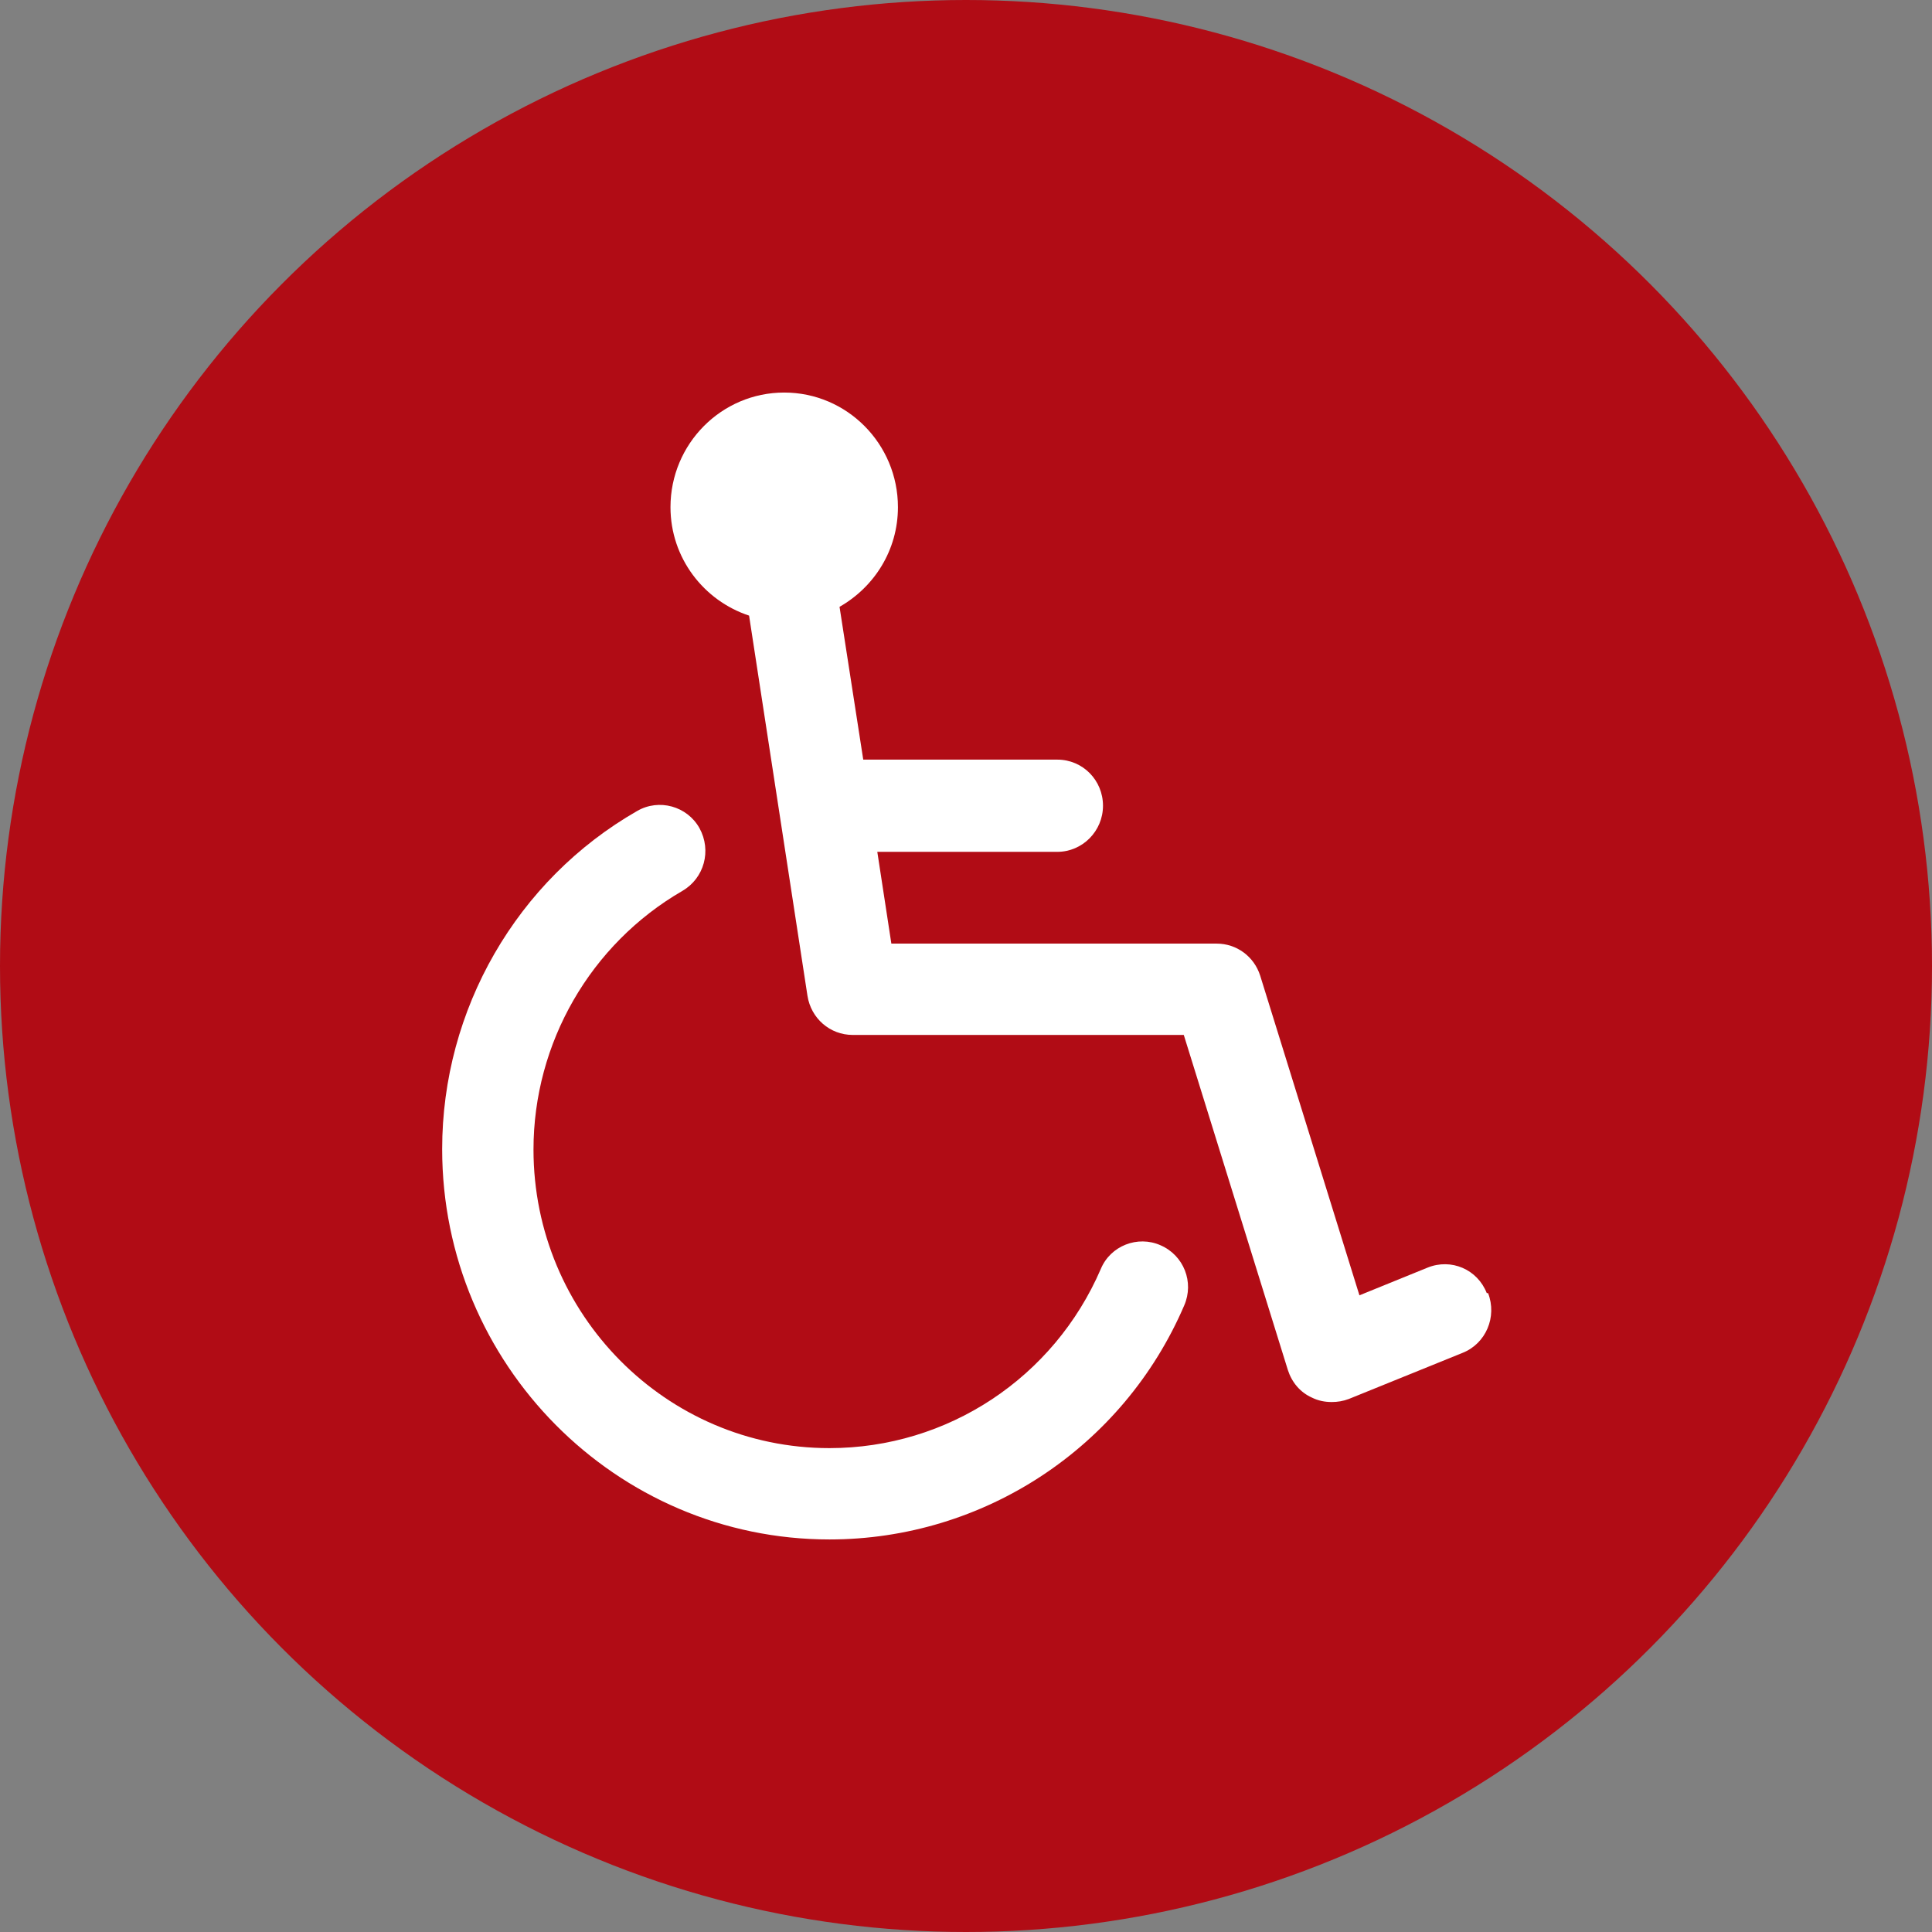
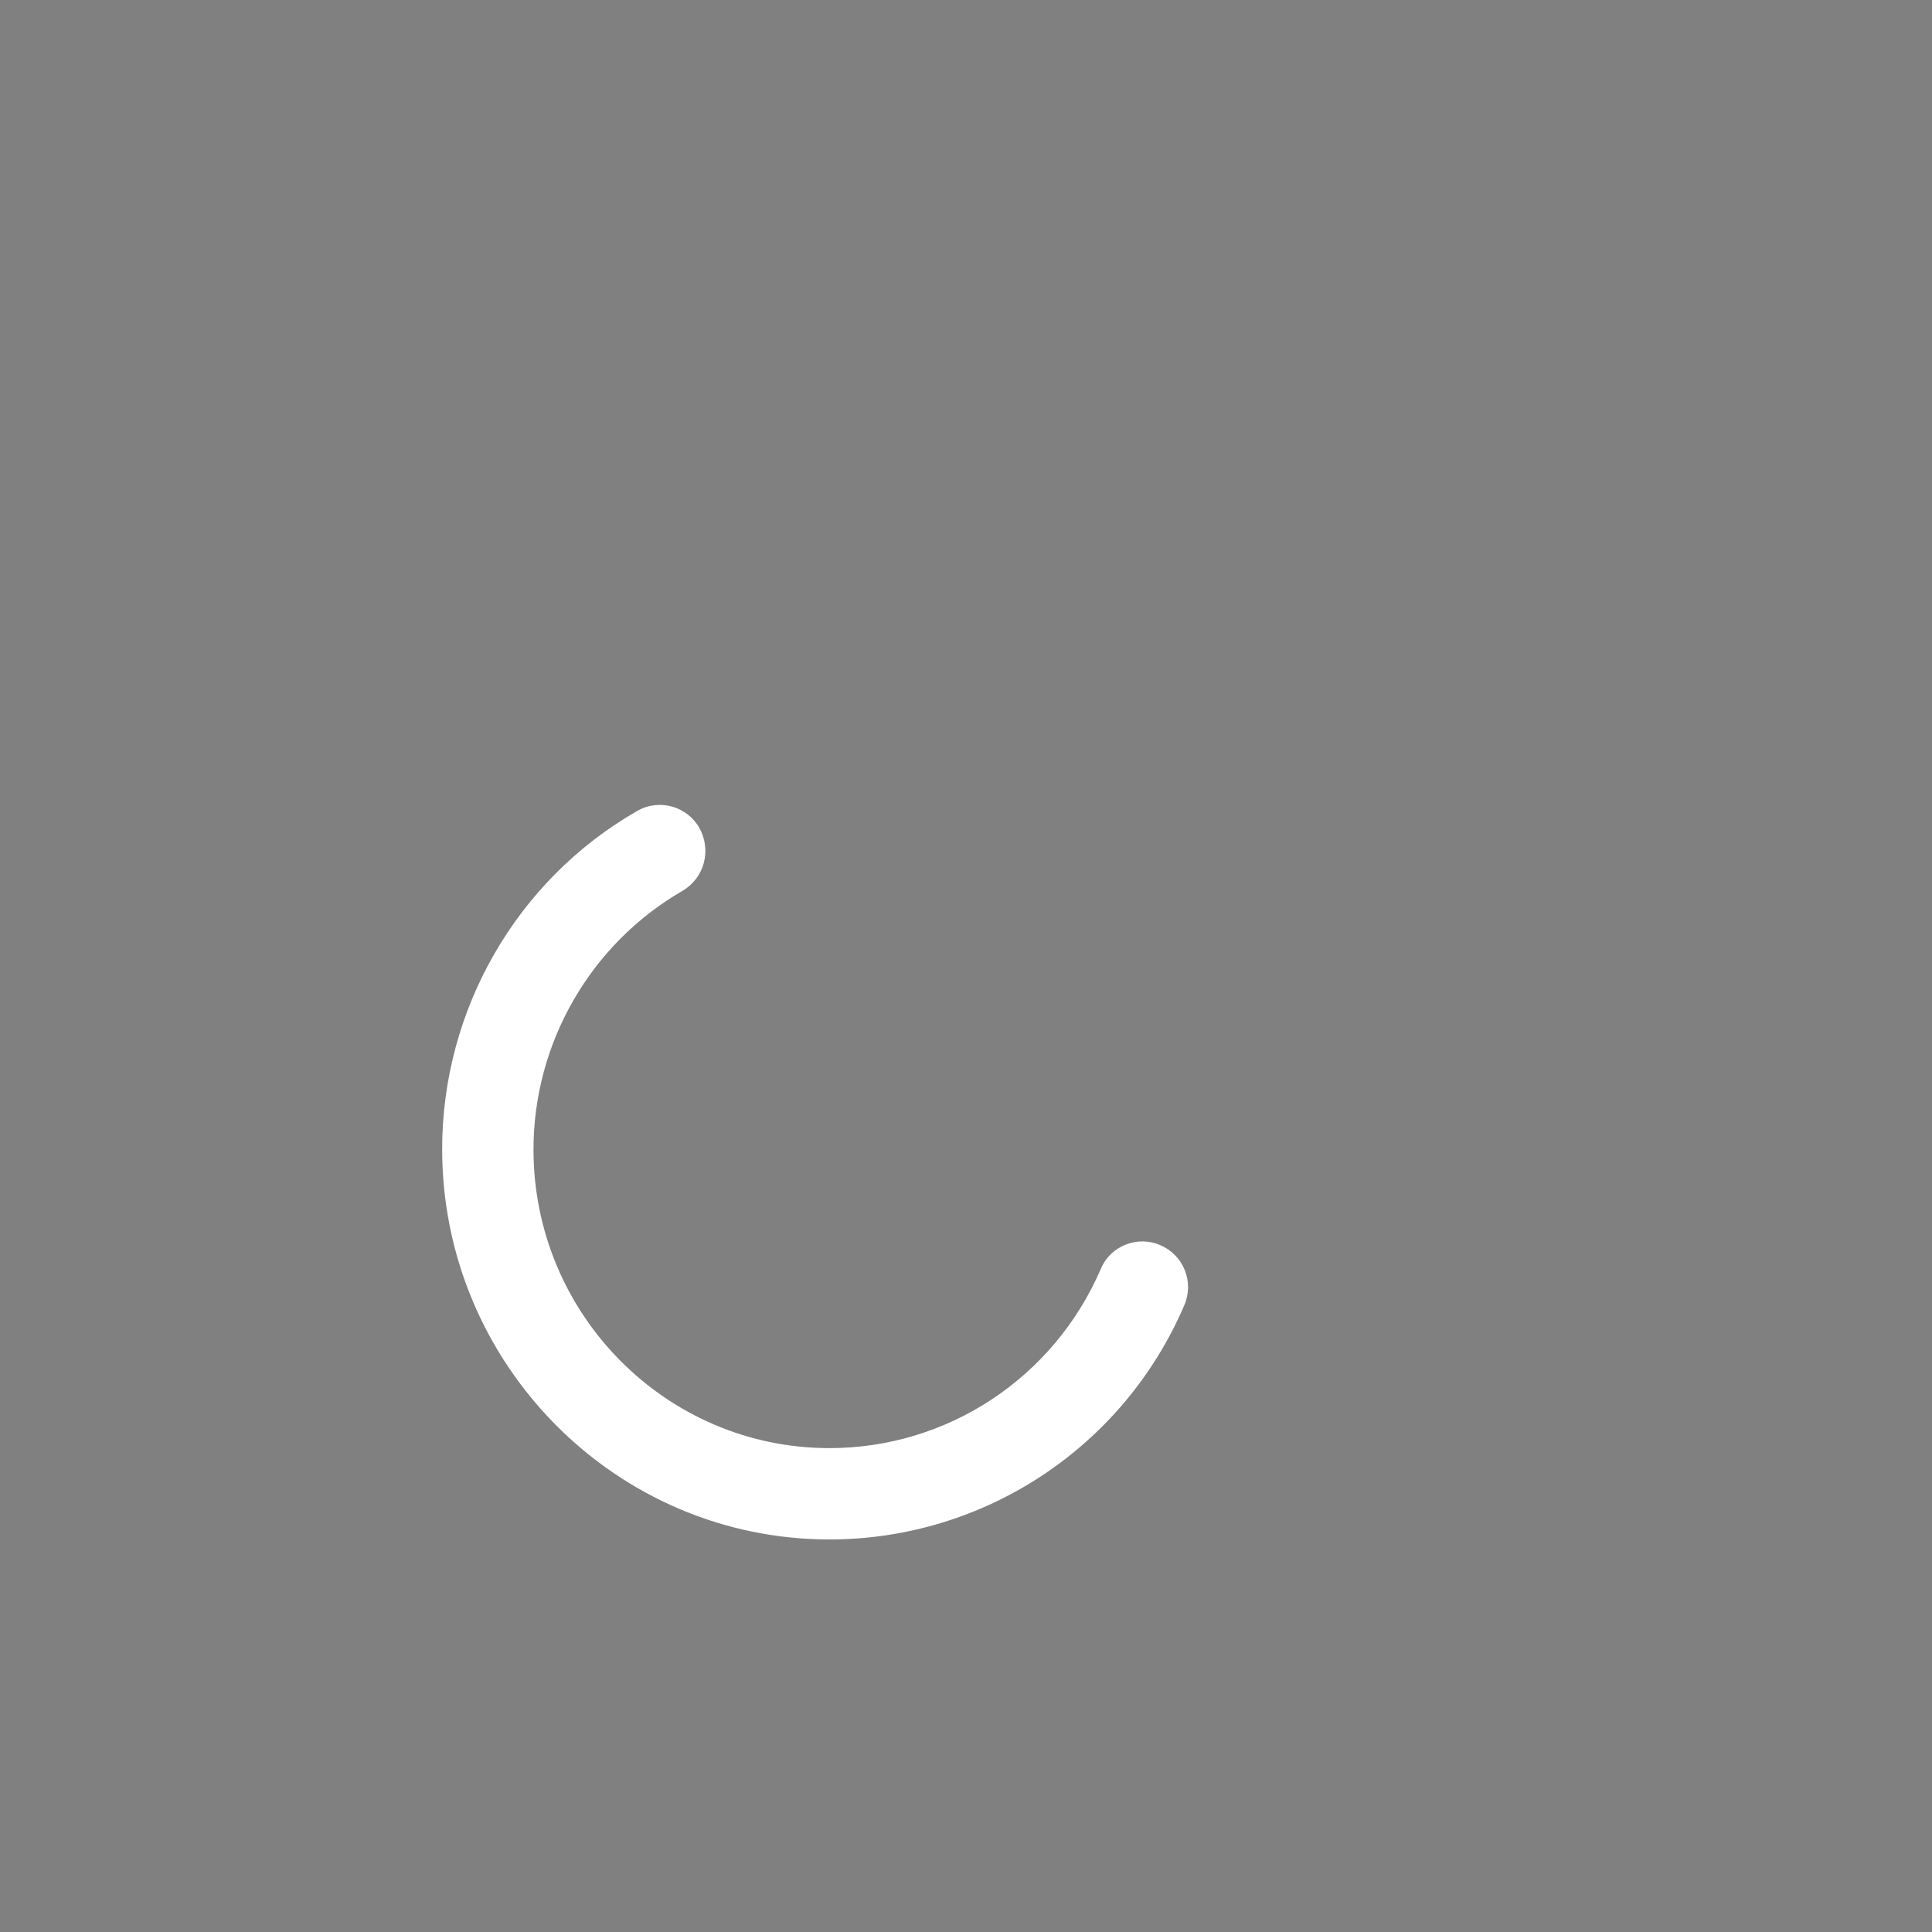
<svg xmlns="http://www.w3.org/2000/svg" id="Ebene_1" data-name="Ebene 1" viewBox="0 0 44 44">
  <rect x="0" y="0" width="44" height="44" fill="#808080" stroke="none" />
  <defs>
    <style>
      .cls-1 {
        fill: #fff;
      }

      .cls-2 {
        fill: none;
      }

      .cls-3 {
        fill: #b10c15;
      }

      .cls-4 {
        clip-path: url(#clippath);
      }
    </style>
    <clipPath id="clippath">
-       <rect class="cls-2" width="44" height="44" />
-     </clipPath>
+       </clipPath>
  </defs>
  <g class="cls-4">
-     <circle class="cls-3" cx="22" cy="22" r="22" />
-   </g>
+     </g>
  <g>
    <path class="cls-1" d="M26.43,28.36c-.52-.23-1.14.01-1.36.54-1.07,2.48-3.49,4.08-6.18,4.08-3.72,0-6.74-3.05-6.74-6.8,0-2.43,1.3-4.68,3.39-5.89.5-.29.67-.92.39-1.43-.28-.5-.92-.68-1.42-.39-2.74,1.57-4.44,4.52-4.44,7.7,0,4.9,3.96,8.89,8.82,8.89,3.51,0,6.69-2.09,8.08-5.33.23-.53-.01-1.14-.54-1.37Z" />
-     <path class="cls-1" d="M33.86,29.45c-.21-.54-.81-.8-1.35-.58l-1.55.63-2.26-7.28c-.14-.44-.54-.73-.99-.73h-7.41l-.32-2.09h4.1c.57,0,1.04-.47,1.04-1.05s-.46-1.05-1.04-1.05h-4.42l-.54-3.48c.79-.45,1.33-1.29,1.33-2.27,0-1.44-1.16-2.61-2.59-2.61s-2.59,1.17-2.59,2.61c0,1.16.76,2.13,1.79,2.47l1.33,8.66c.08.51.51.89,1.03.89h7.54l2.37,7.63c.09.28.28.51.55.63.14.07.29.1.45.1.13,0,.26-.02.39-.07l2.59-1.05c.53-.21.79-.82.58-1.36Z" />
  </g>
</svg>